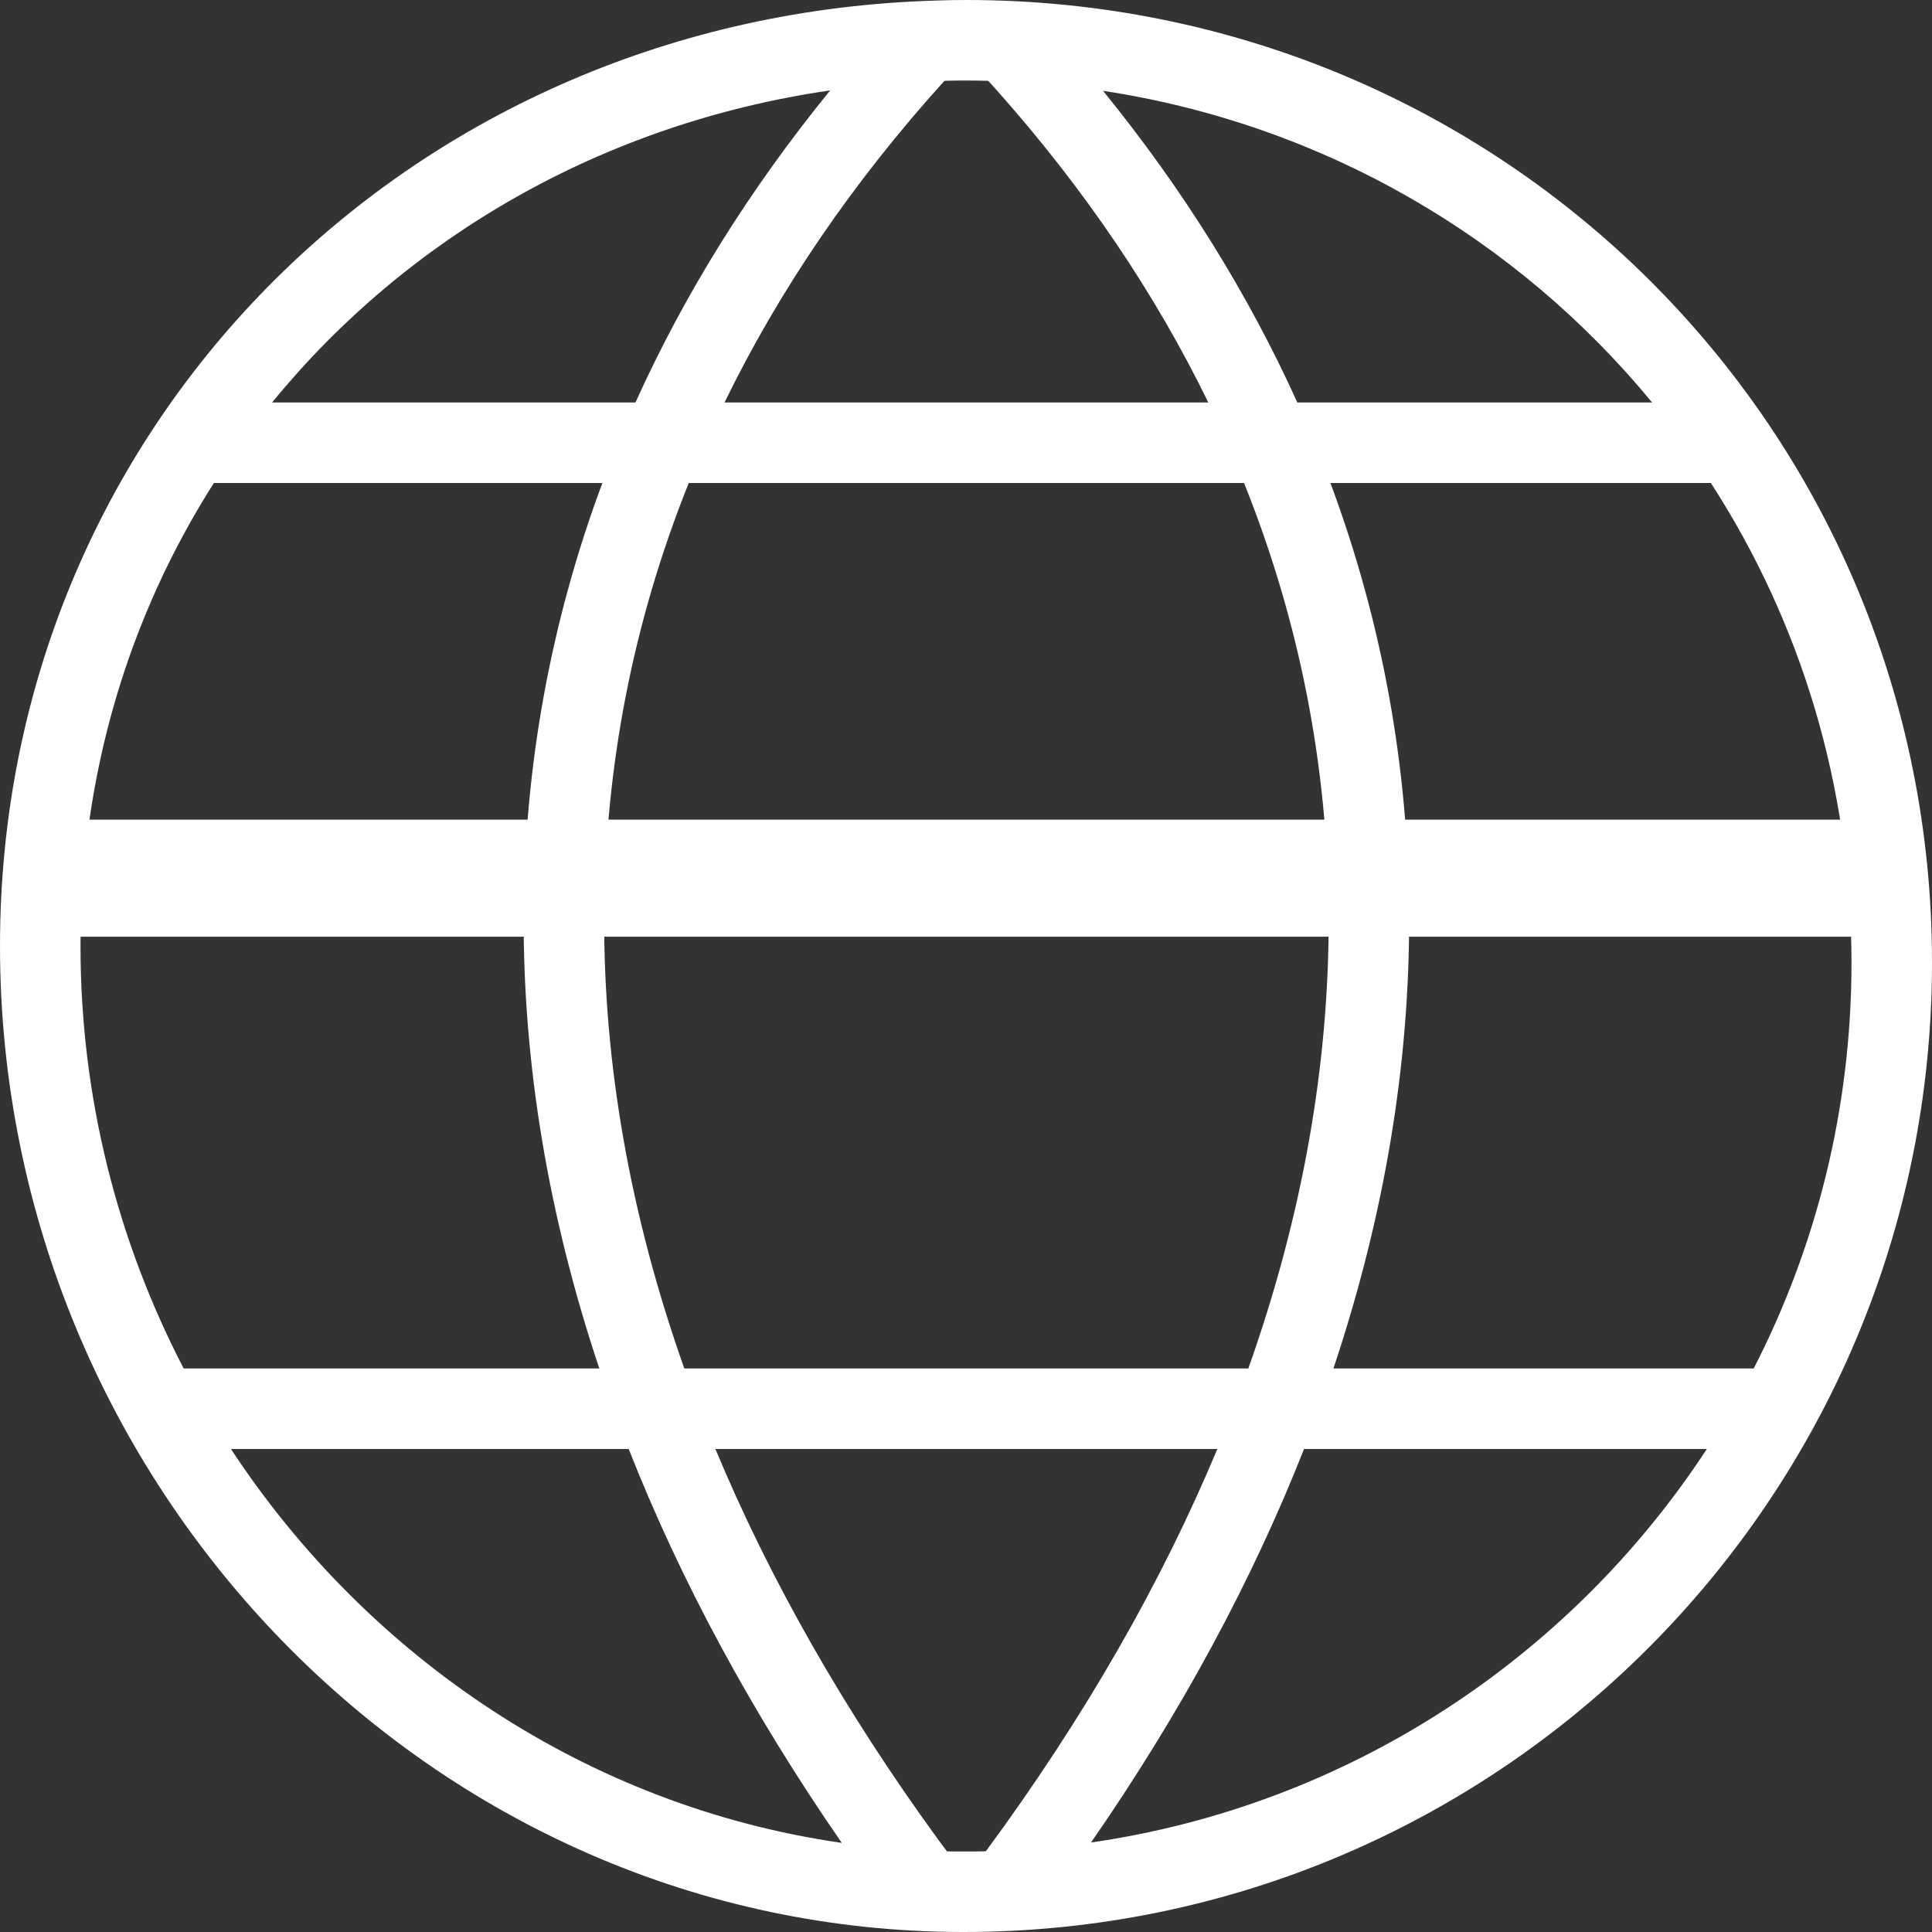
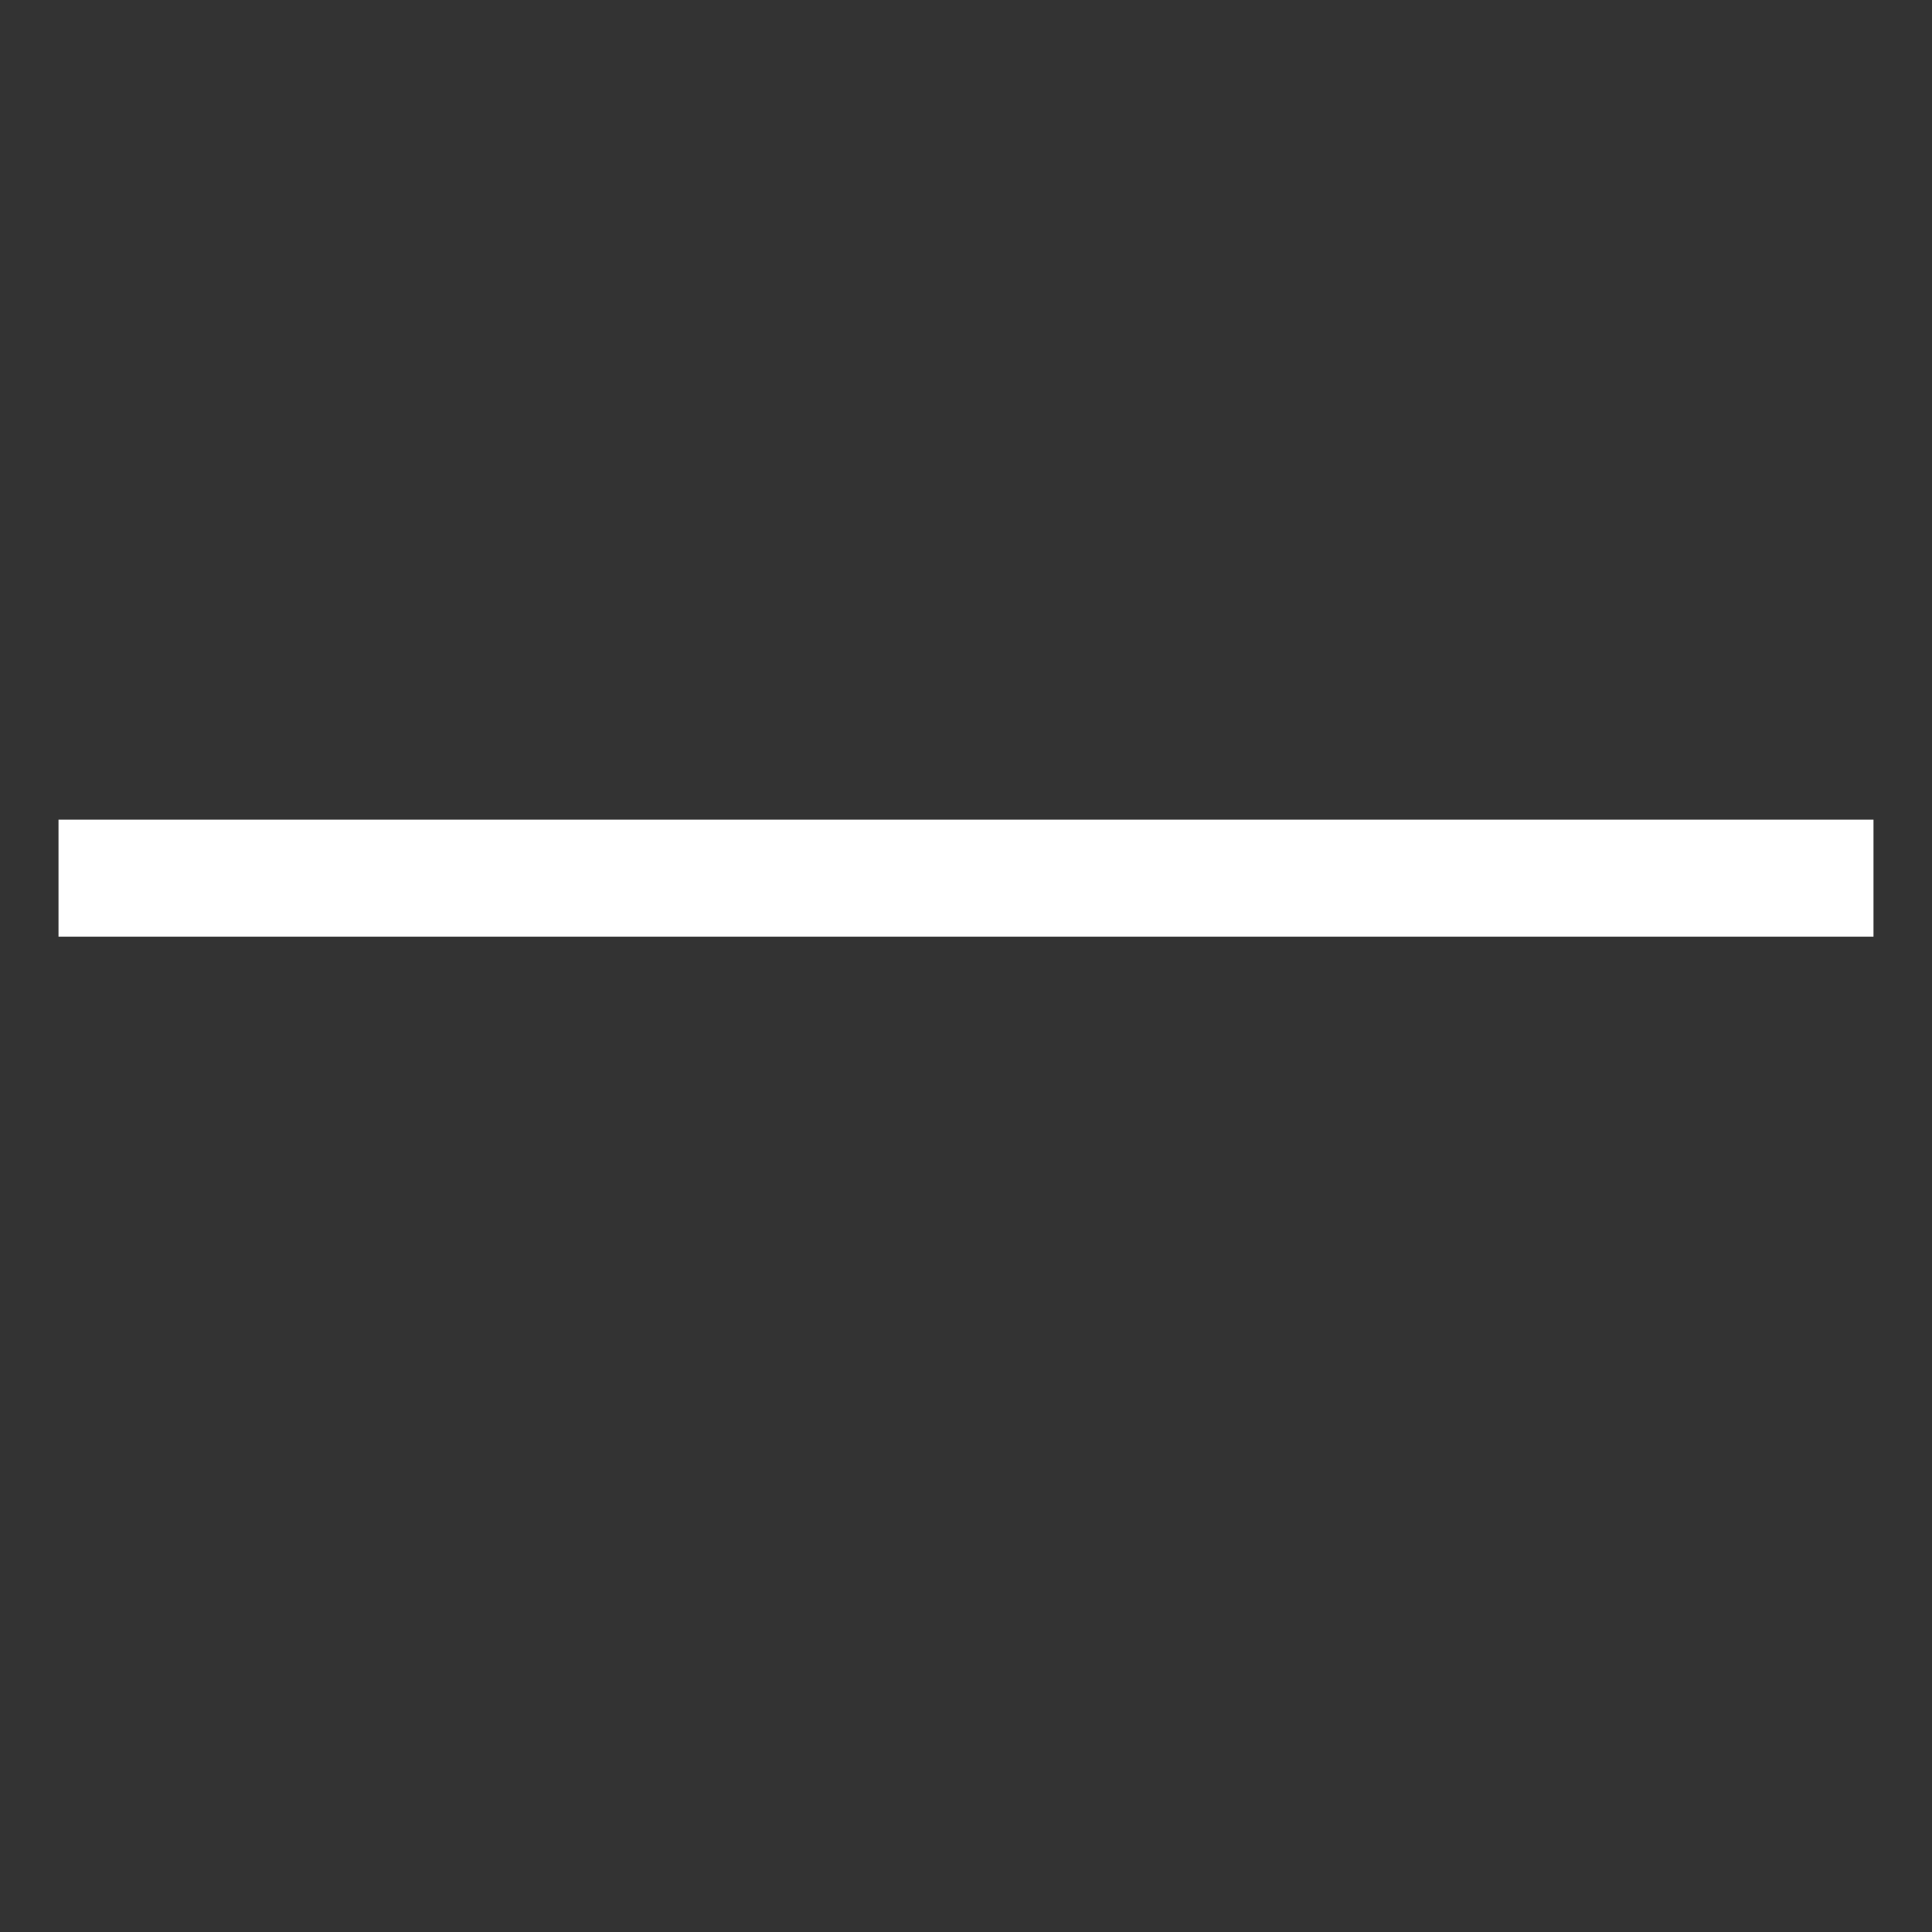
<svg xmlns="http://www.w3.org/2000/svg" width="24px" height="24px" viewBox="0 0 24 24" version="1.1">
  <rect x="0" y="0" width="24" height="24" fill="#333333" stroke="none" />
  <title>icon_lang</title>
  <g id="Page-1" stroke="none" stroke-width="1" fill="none" fill-rule="evenodd">
    <g id="gazt-2086" fill="#FFFFFF">
      <polygon id="Path" fill-rule="nonzero" points="23.273 10.182 23.273 11.636 0.727 11.636 0.727 10.182" />
-       <path d="M12.005,0 C11.88,0 11.762,0.002 11.649,0.006 L11.481,0.012 C5.018,0.272 0,5.336 0,11.75 C0,18.45 5.37,24 11.968,24 C18.613,24 24,18.608 24,11.957 C24,5.314 18.66,0 12.005,0 Z M21.253,6 C22.36,7.71 23,9.754 23,11.957 C23,13.773 22.562,15.488 21.785,17 L16.564,17 C17.83,13.218 17.819,9.469 16.527,6 L21.253,6 Z M20.523,5 C18.848,2.963 16.447,1.546 13.702,1.128 C14.705,2.361 15.509,3.658 16.116,5 L20.523,5 Z M12.276,1.004 C12.186,1.002 12.096,1 12.005,1 C11.91,1 11.82,1.001 11.732,1.004 C10.59,2.267 9.68,3.605 9,5 L15.01,5 C14.353,3.652 13.48,2.357 12.39,1.13 L12.276,1.004 Z M10.313,1.123 C7.493,1.532 5.054,2.949 3.38,5 L7.894,5 C8.501,3.655 9.307,2.358 10.313,1.123 L10.313,1.123 Z M2.657,6 L7.483,6 C6.19,9.469 6.18,13.218 7.445,17 L2.282,17 C1.464,15.427 1,13.638 1,11.75 C1,9.62 1.604,7.652 2.657,6 Z M2.869,18 C4.575,20.597 7.306,22.44 10.457,22.893 C9.337,21.273 8.454,19.636 7.81,18 L2.869,18 Z M11.763,22.998 C11.831,23 11.899,23 11.968,23 C12.061,23 12.154,23 12.247,22.997 C13.467,21.341 14.426,19.668 15.122,18 L8.887,18 C9.561,19.617 10.482,21.24 11.65,22.846 L11.763,22.998 Z M13.554,22.888 C16.753,22.426 19.507,20.591 21.203,18 L16.199,18 C15.555,19.634 14.674,21.27 13.554,22.887 L13.554,22.888 Z M15.454,6 C16.837,9.446 16.856,13.199 15.507,17 L8.501,17 C7.154,13.2 7.174,9.446 8.556,6 L15.454,6 Z" id="Shape" />
    </g>
  </g>
</svg>